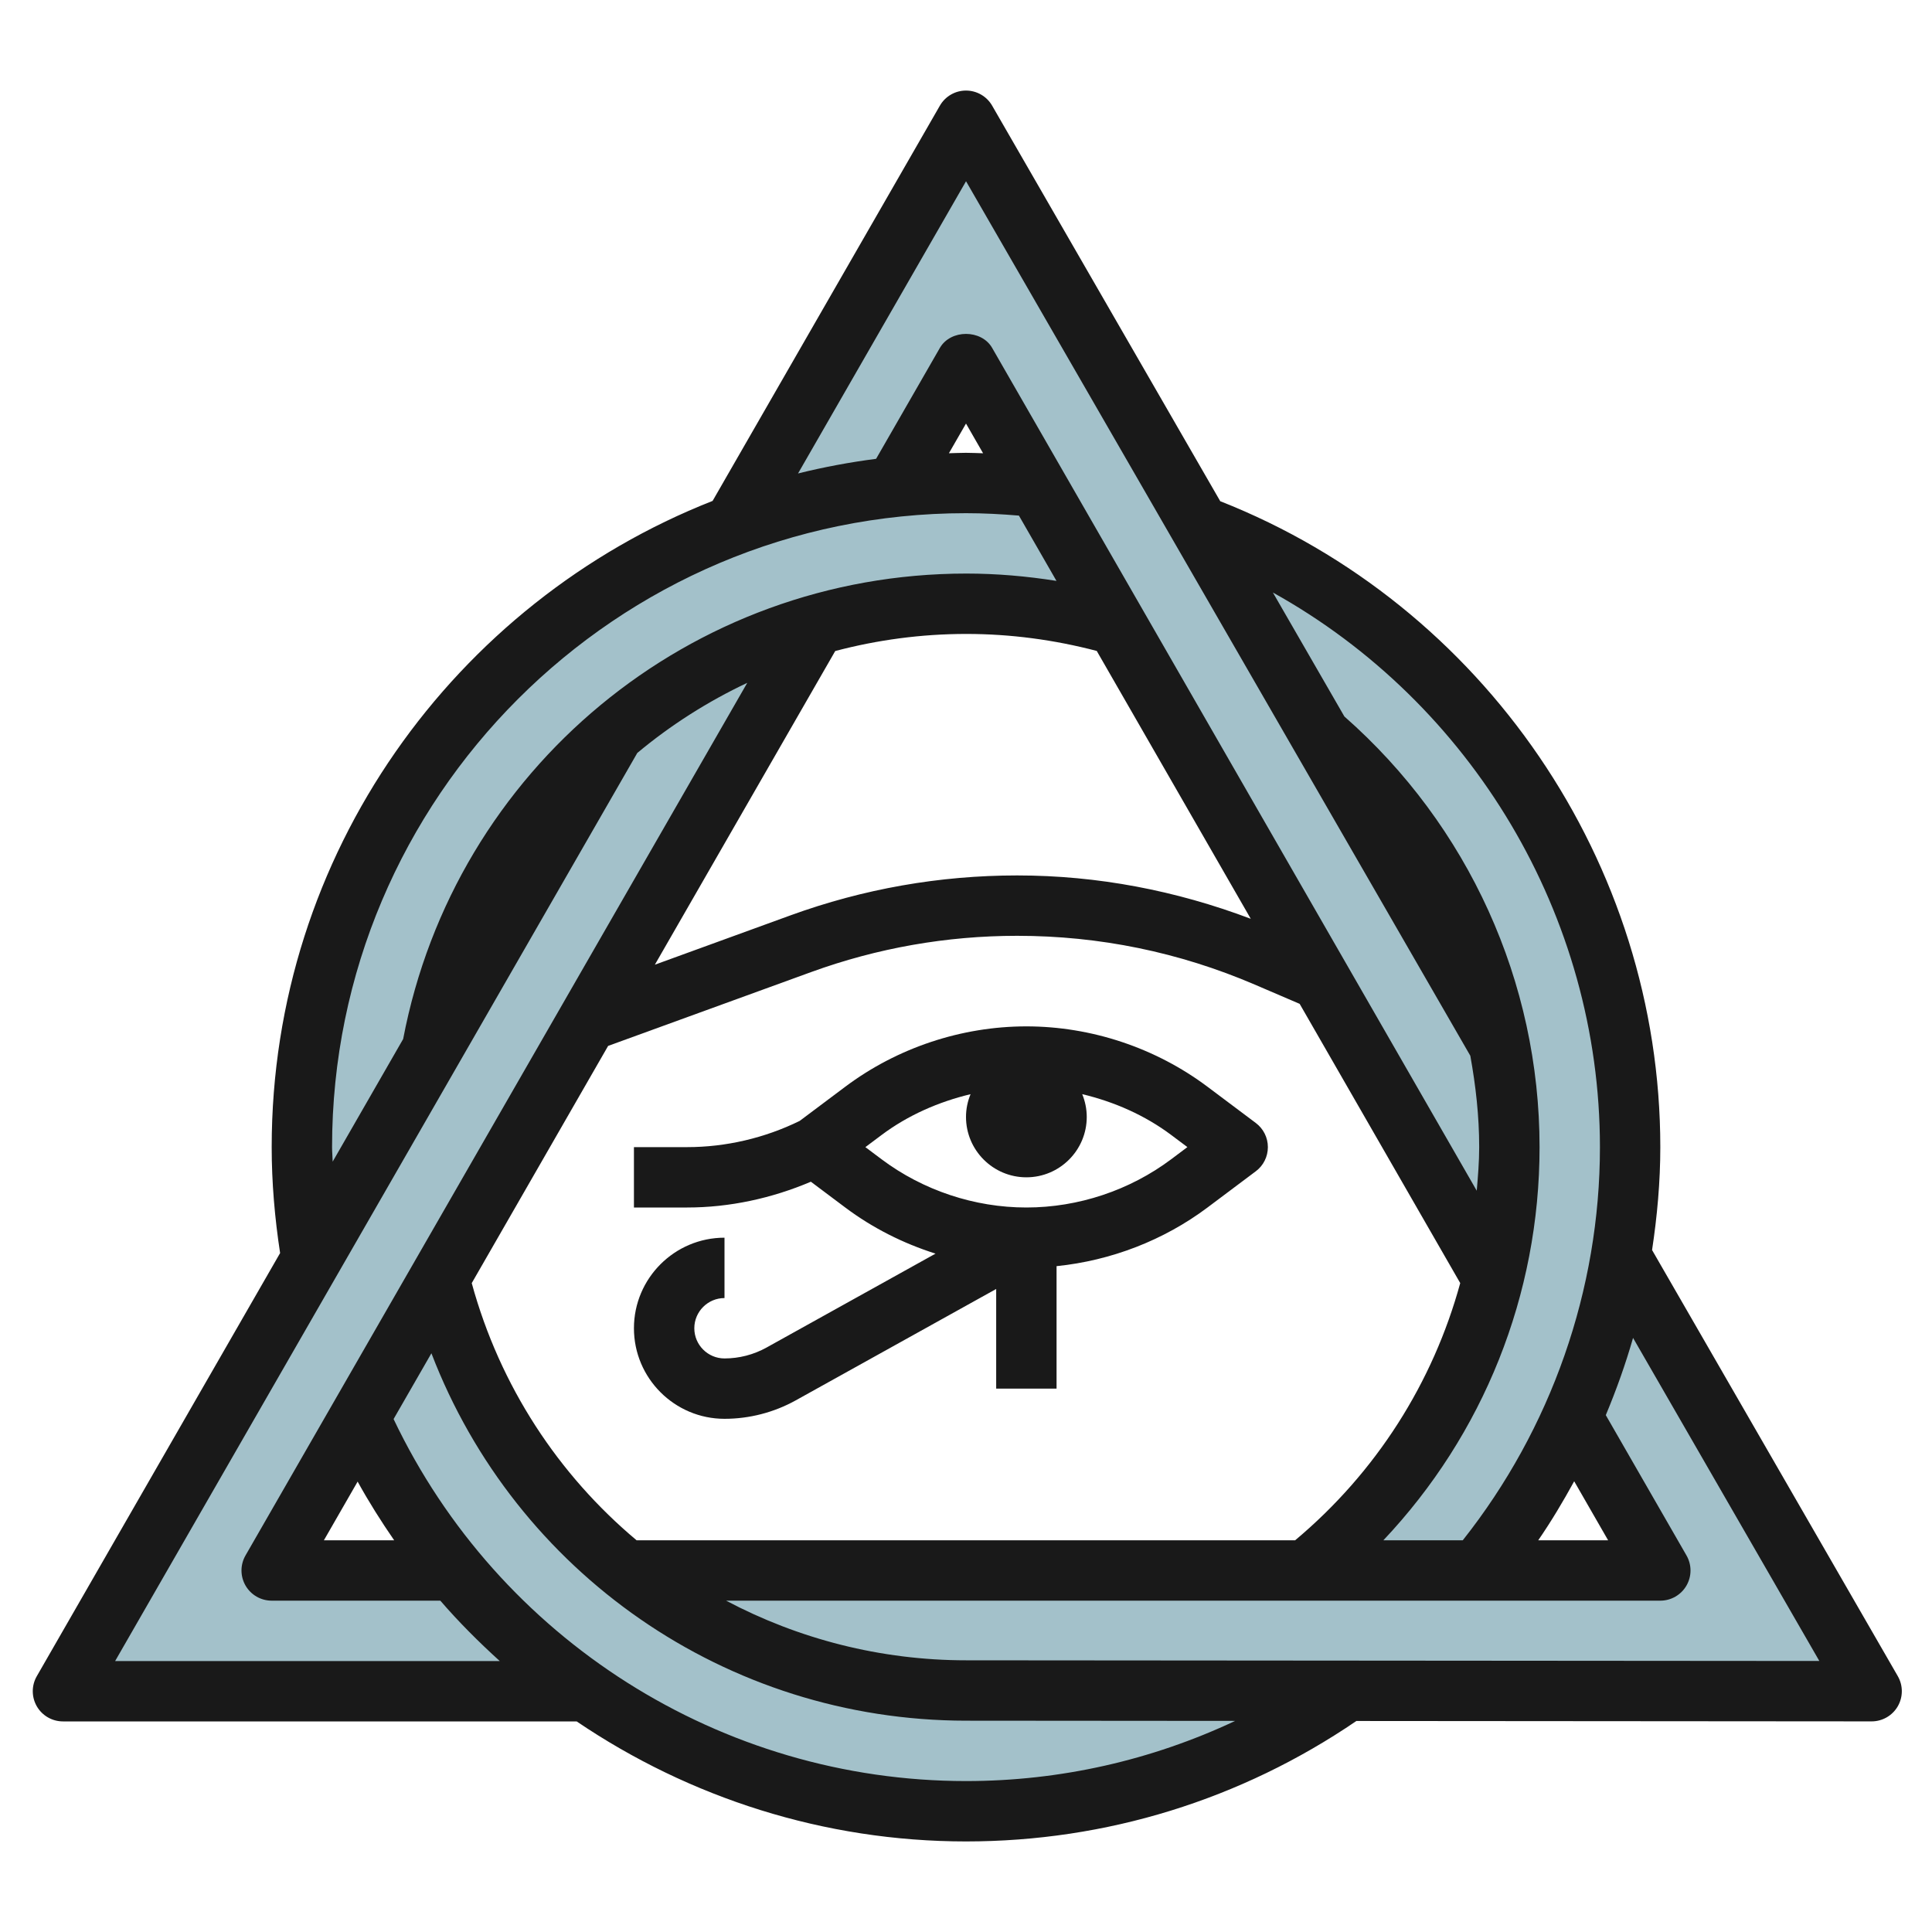
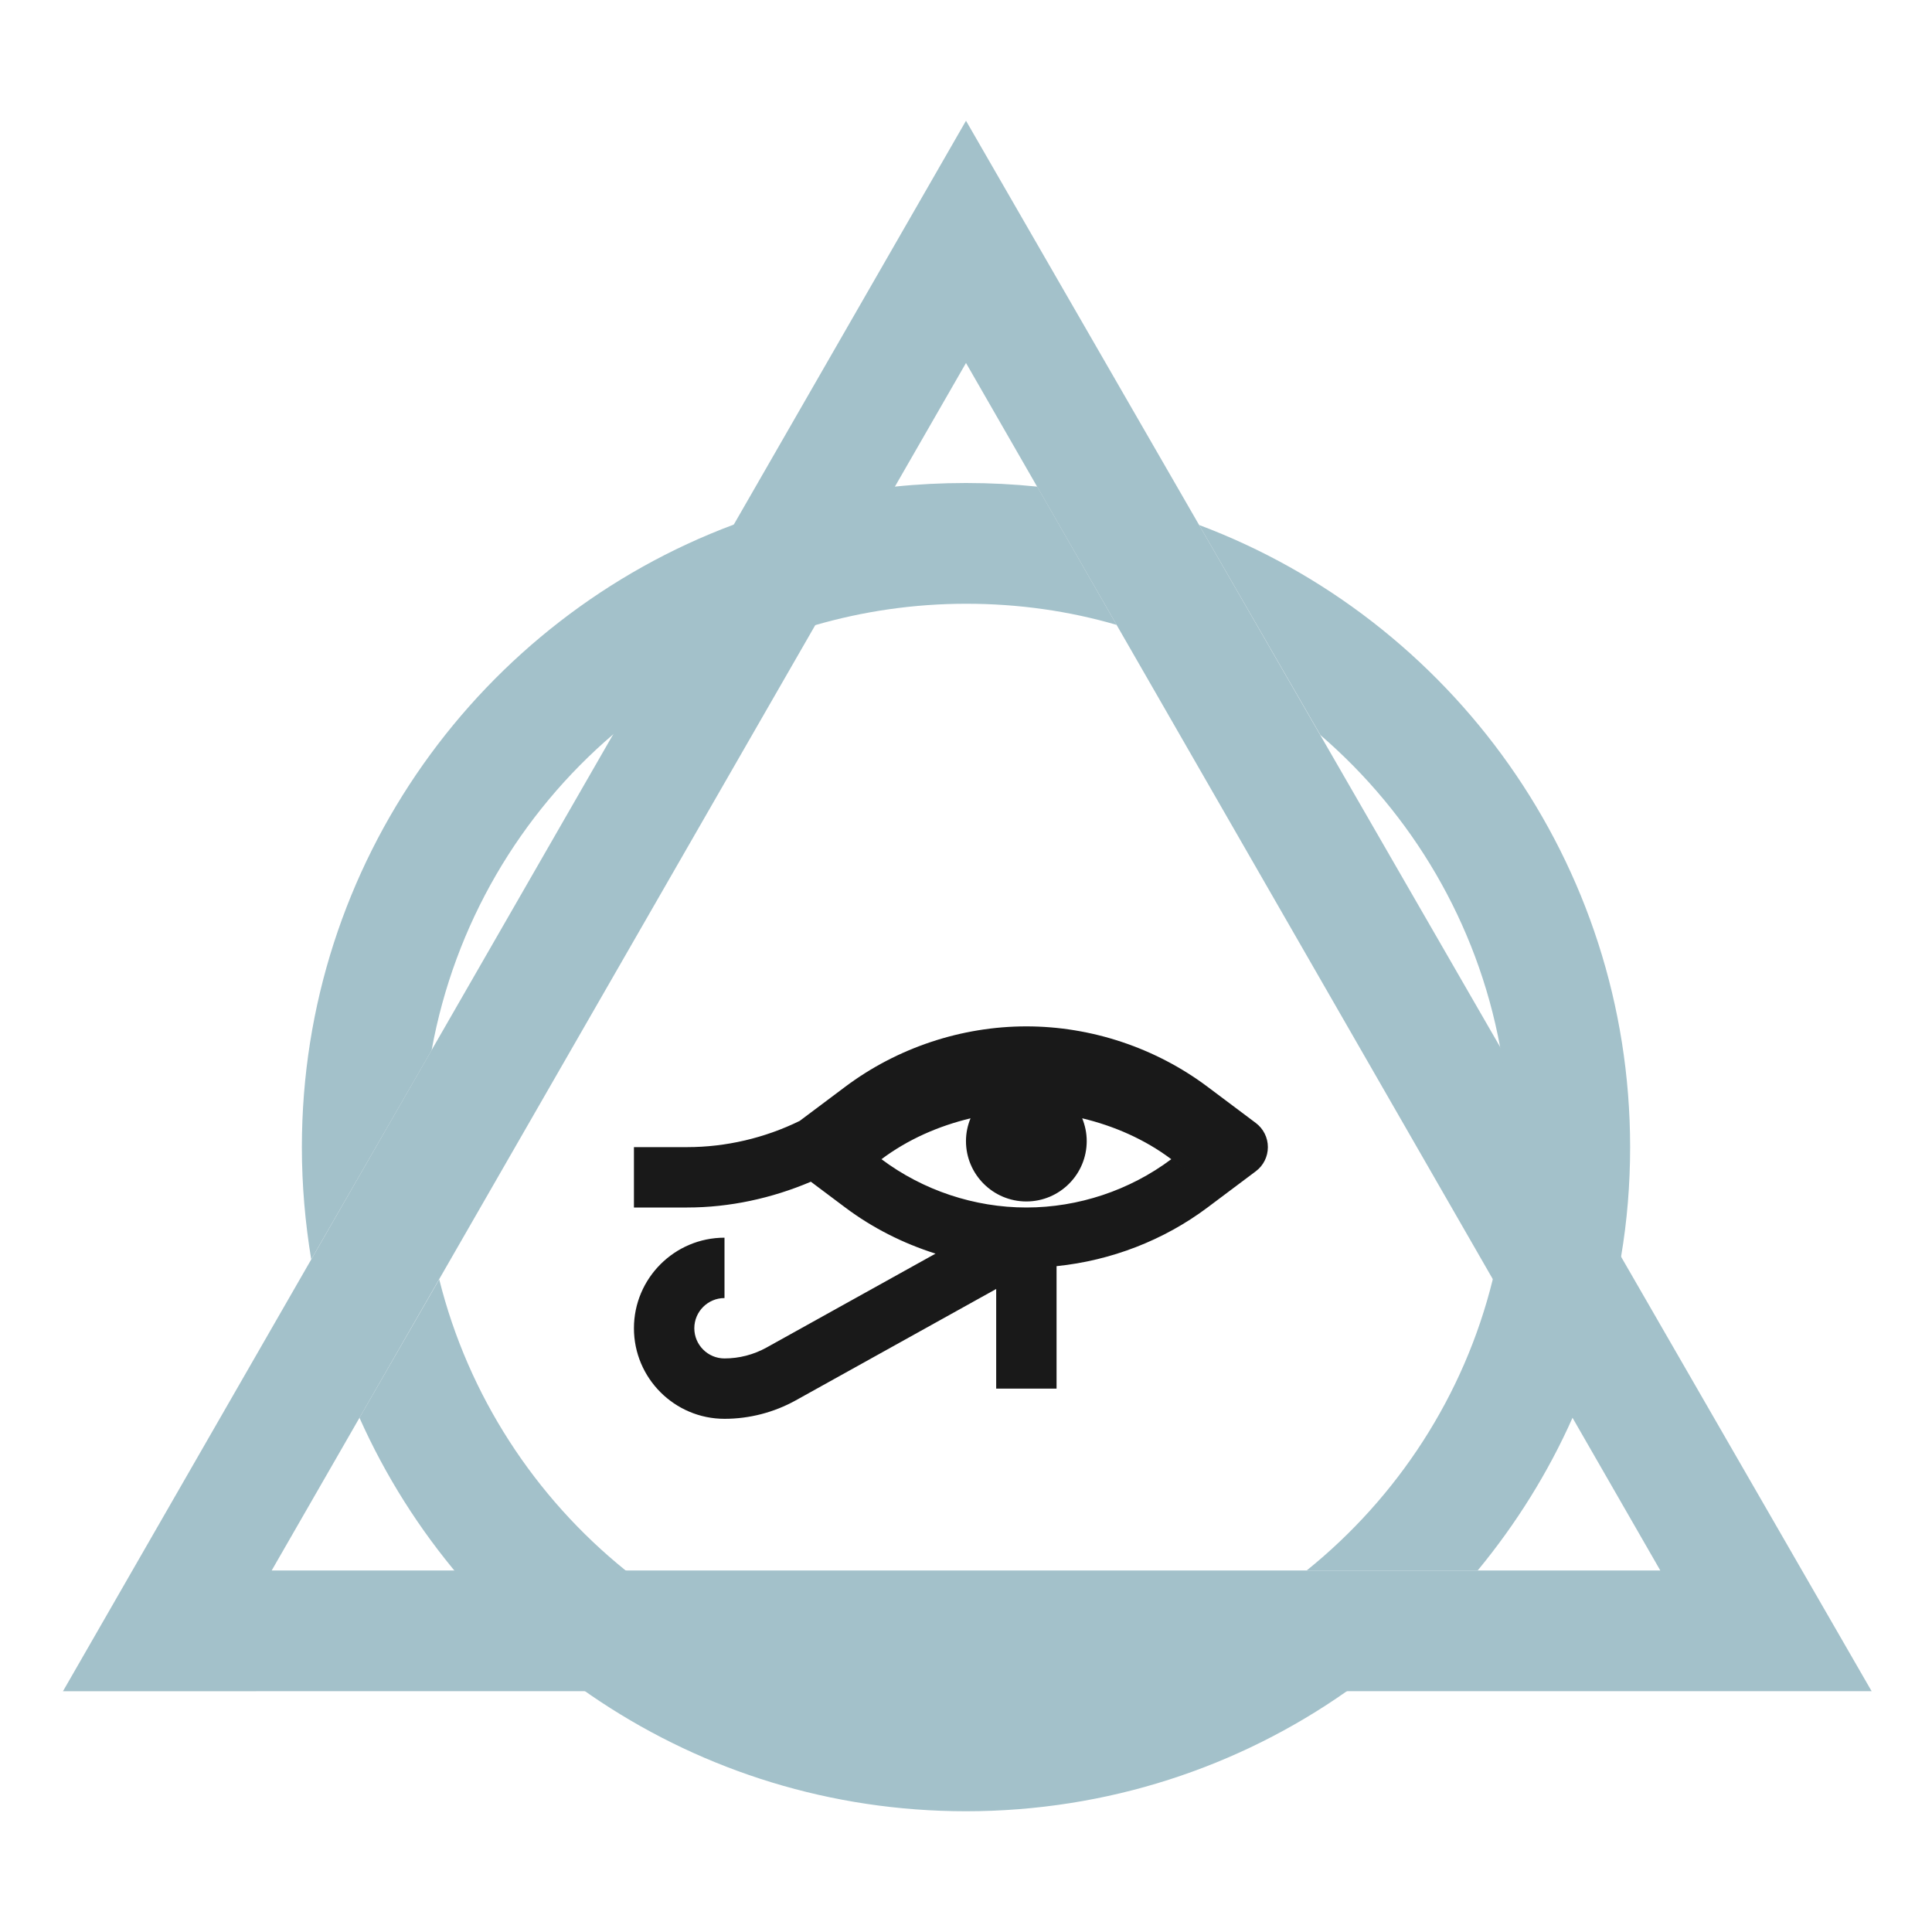
<svg xmlns="http://www.w3.org/2000/svg" id="Layer_3" enable-background="new 0 0 64 64" height="512" viewBox="0 0 64 64" width="512">
  <g>
    <g fill="#a3c1ca">
      <path d="m32 4-29.914 52.024 59.914-.001zm0 8.024 23 40h-46z" />
      <path d="m54 38c0 1.24-.1 2.45-.3 3.63-.31 1.87-.86 3.66-1.61 5.34-.81 1.82-1.87 3.51-3.12 5.03l-.02.02h-5.66c3-2.42 5.21-5.78 6.16-9.64.36-1.4.55-2.87.55-4.38 0-1.14-.11-2.25-.31-3.33-.76-4.1-2.92-7.71-5.95-10.32l-4.02-6.96c8.34 3.13 14.28 11.18 14.28 20.61z" />
      <path d="m36.99 20.7c-1.58-.46-3.25-.7-4.98-.7-1.74 0-3.42.25-5.01.71-2.49.72-4.76 1.96-6.68 3.61-3.09 2.64-5.26 6.29-6.02 10.46v.01l-3.99 6.93c-.2-1.21-.31-2.45-.31-3.72 0-9.44 5.95-17.5 14.3-20.62 1.69-.63 3.48-1.06 5.34-1.26.77-.08 1.56-.12 2.36-.12s1.58.04 2.36.12z" />
      <path d="m44.64 56.01-.02.01c-3.57 2.51-7.93 3.98-12.62 3.98-8.96 0-16.66-5.35-20.09-13.03v-.01l2.64-4.58c.96 3.85 3.17 7.22 6.17 9.64h.01c3.08 2.49 7 3.98 11.27 3.98h.01z" />
    </g>
-     <path d="m54.727 41.409c.17-1.124.273-2.262.273-3.409 0-9.411-5.846-17.955-14.578-21.397l-7.556-13.103c-.178-.309-.509-.5-.866-.5-.358 0-.688.191-.866.501l-7.528 13.092c-8.542 3.362-14.606 11.687-14.606 21.407 0 1.177.102 2.353.279 3.509l-8.06 14.017c-.178.309-.178.689.001.999.179.309.509.499.866.499h17.017c3.737 2.532 8.204 3.976 12.897 3.976 4.648 0 9.11-1.384 12.932-3.99l17.067.013h.001c.357 0 .687-.19.866-.499.179-.31.179-.691 0-1.001zm-2.58 7.66 1.124 1.955h-2.315c.434-.631.824-1.286 1.191-1.955zm.853-11.069c0 4.728-1.618 9.33-4.544 13.024h-2.63c3.311-3.505 5.174-8.125 5.174-13.024 0-5.471-2.359-10.655-6.466-14.266l-2.368-4.106c6.583 3.66 10.834 10.702 10.834 18.372zm-37.373 4.505 4.518-7.858 6.722-2.445c2.195-.798 4.492-1.202 6.826-1.202h.004c2.72 0 5.366.543 7.864 1.614l1.492.64 5.319 9.25c-.903 3.299-2.781 6.268-5.47 8.521h-21.813c-2.583-2.165-4.524-5.096-5.462-8.52zm16.384-21.505c1.467 0 2.917.195 4.32.563l5.102 8.873c-2.478-.935-5.071-1.436-7.736-1.436-.001 0-.003 0-.004 0-2.568 0-5.094.445-7.509 1.323l-4.491 1.634 5.975-10.391c1.391-.367 2.846-.566 4.343-.566zm-.01-14.996 16.705 28.969c.18.992.294 2.001.294 3.027 0 .486-.04.965-.081 1.444l-16.052-27.918c-.356-.62-1.377-.62-1.733 0l-2.112 3.673c-.878.114-1.742.275-2.586.485zm.565 9.011c-.189-.005-.378-.015-.566-.015-.19 0-.377.01-.566.014l.566-.983zm-21.566 22.985c0-11.58 9.42-21 21-21 .584 0 1.17.031 1.753.08l1.244 2.163c-.984-.156-1.981-.243-2.986-.243-9.139 0-16.949 6.475-18.656 15.419l-2.335 4.062c-.003-.161-.02-.321-.02-.481zm-7.186 17.024 17.297-30.081c1.106-.923 2.33-1.704 3.643-2.323l-16.621 28.906c-.178.309-.178.689.001.999.179.309.509.499.866.499h5.586c.614.711 1.277 1.373 1.969 2zm8.033-5.944c.371.673.779 1.319 1.211 1.945h-2.329zm20.153 9.92c-8.108 0-15.489-4.695-18.962-11.992l1.253-2.179c2.786 7.261 9.76 12.165 17.708 12.171l8.918.007c-2.772 1.304-5.797 1.993-8.917 1.993zm.011-4c-2.854 0-5.567-.712-7.958-1.976h30.947c.357 0 .687-.19.866-.499.179-.31.179-.69.001-.999l-2.673-4.648c.349-.835.654-1.687.903-2.558l6.171 10.702z" fill="#191919" />
-     <path d="m41.6 37.2-1.6-1.2c-1.72-1.29-3.851-2-6-2s-4.28.71-6 2l-1.51 1.132c-1.156.566-2.441.868-3.726.868h-1.764v2h1.764c1.404 0 2.803-.304 4.097-.854l1.139.854c.902.677 1.919 1.189 2.991 1.528l-5.602 3.113c-.424.235-.904.359-1.389.359-.551 0-1-.448-1-1s.449-1 1-1v-2c-1.654 0-3 1.346-3 3s1.346 3 3 3c.824 0 1.64-.211 2.36-.611l6.64-3.69v3.301h2v-4.057c1.802-.184 3.548-.854 5-1.943l1.6-1.2c.252-.188.4-.485.4-.8s-.148-.611-.4-.8zm-2.8 1.2c-1.376 1.032-3.081 1.6-4.8 1.6s-3.424-.568-4.8-1.6l-.533-.4.534-.4c.875-.656 1.89-1.1 2.95-1.354-.096.233-.151.487-.151.754 0 1.103.897 2 2 2s2-.897 2-2c0-.267-.055-.521-.15-.755 1.061.254 2.075.698 2.95 1.354l.534.4z" fill="#191919" />
+     <path d="m41.6 37.2-1.6-1.2c-1.72-1.29-3.851-2-6-2s-4.28.71-6 2l-1.51 1.132c-1.156.566-2.441.868-3.726.868h-1.764v2h1.764c1.404 0 2.803-.304 4.097-.854l1.139.854c.902.677 1.919 1.189 2.991 1.528l-5.602 3.113c-.424.235-.904.359-1.389.359-.551 0-1-.448-1-1s.449-1 1-1v-2c-1.654 0-3 1.346-3 3s1.346 3 3 3c.824 0 1.64-.211 2.36-.611l6.64-3.69v3.301h2v-4.057c1.802-.184 3.548-.854 5-1.943l1.6-1.2c.252-.188.4-.485.4-.8s-.148-.611-.4-.8zm-2.8 1.2c-1.376 1.032-3.081 1.6-4.8 1.6s-3.424-.568-4.8-1.6c.875-.656 1.89-1.1 2.95-1.354-.096.233-.151.487-.151.754 0 1.103.897 2 2 2s2-.897 2-2c0-.267-.055-.521-.15-.755 1.061.254 2.075.698 2.95 1.354l.534.4z" fill="#191919" />
  </g>
</svg>